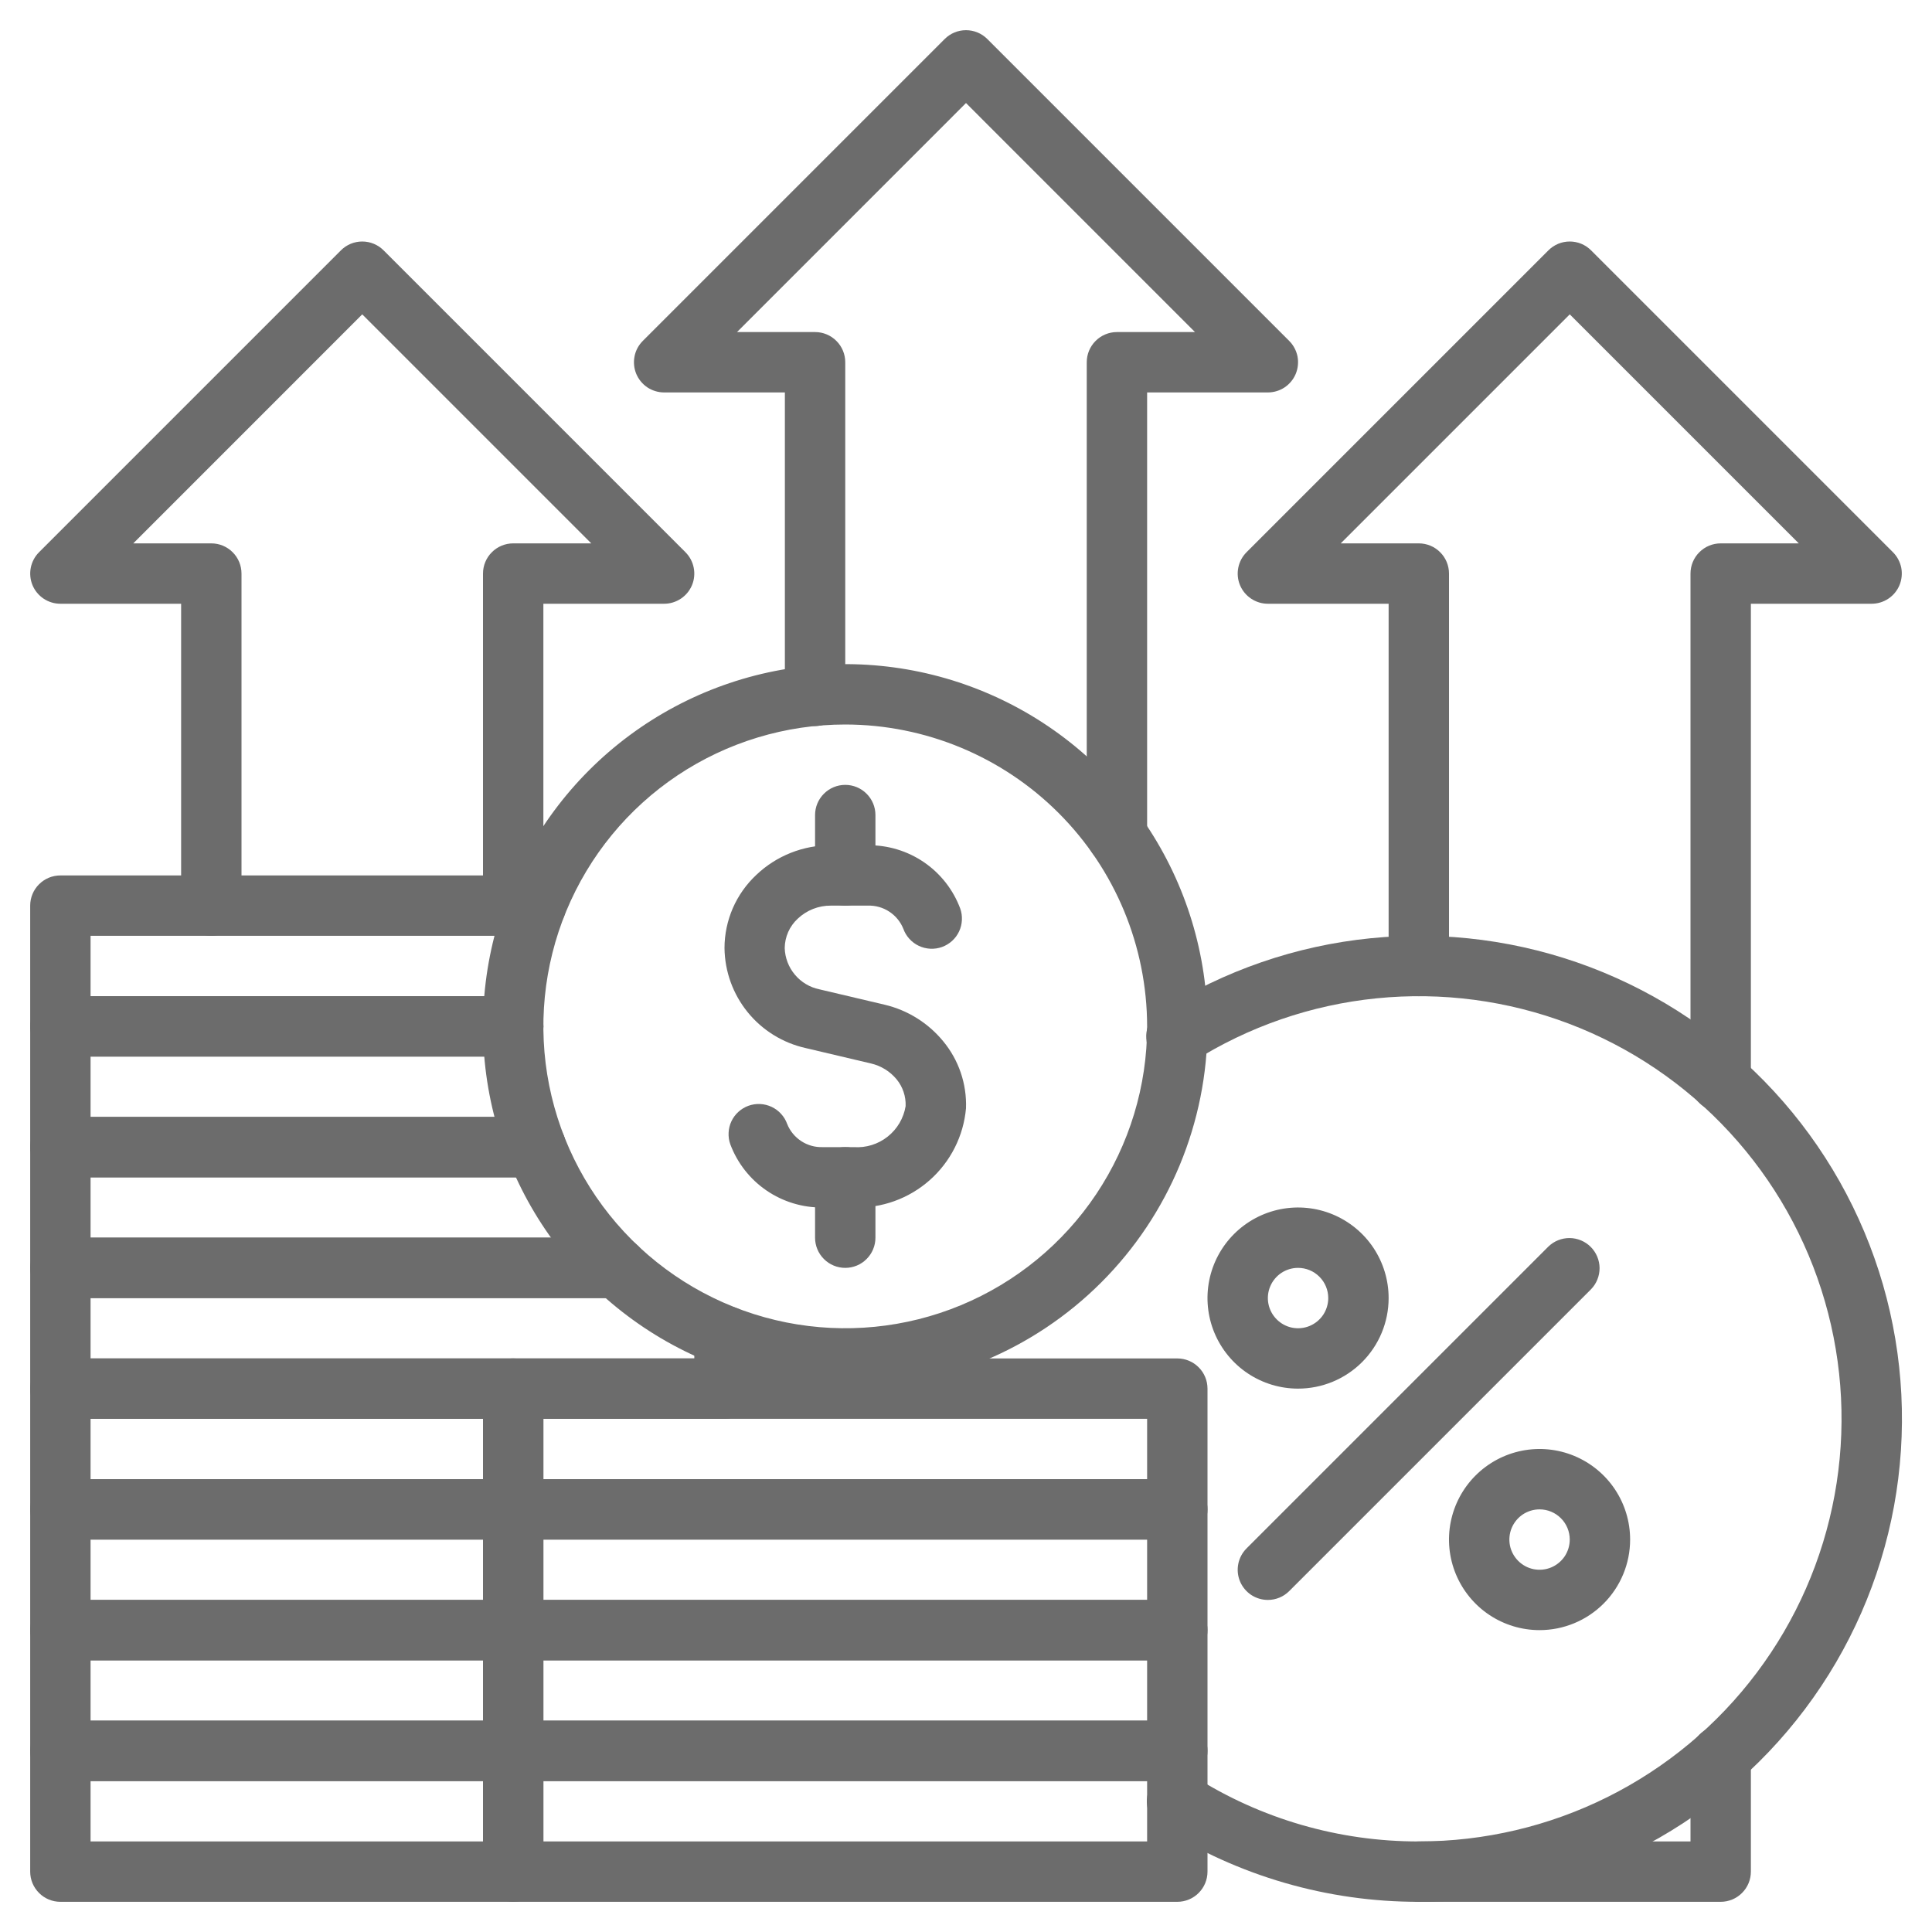
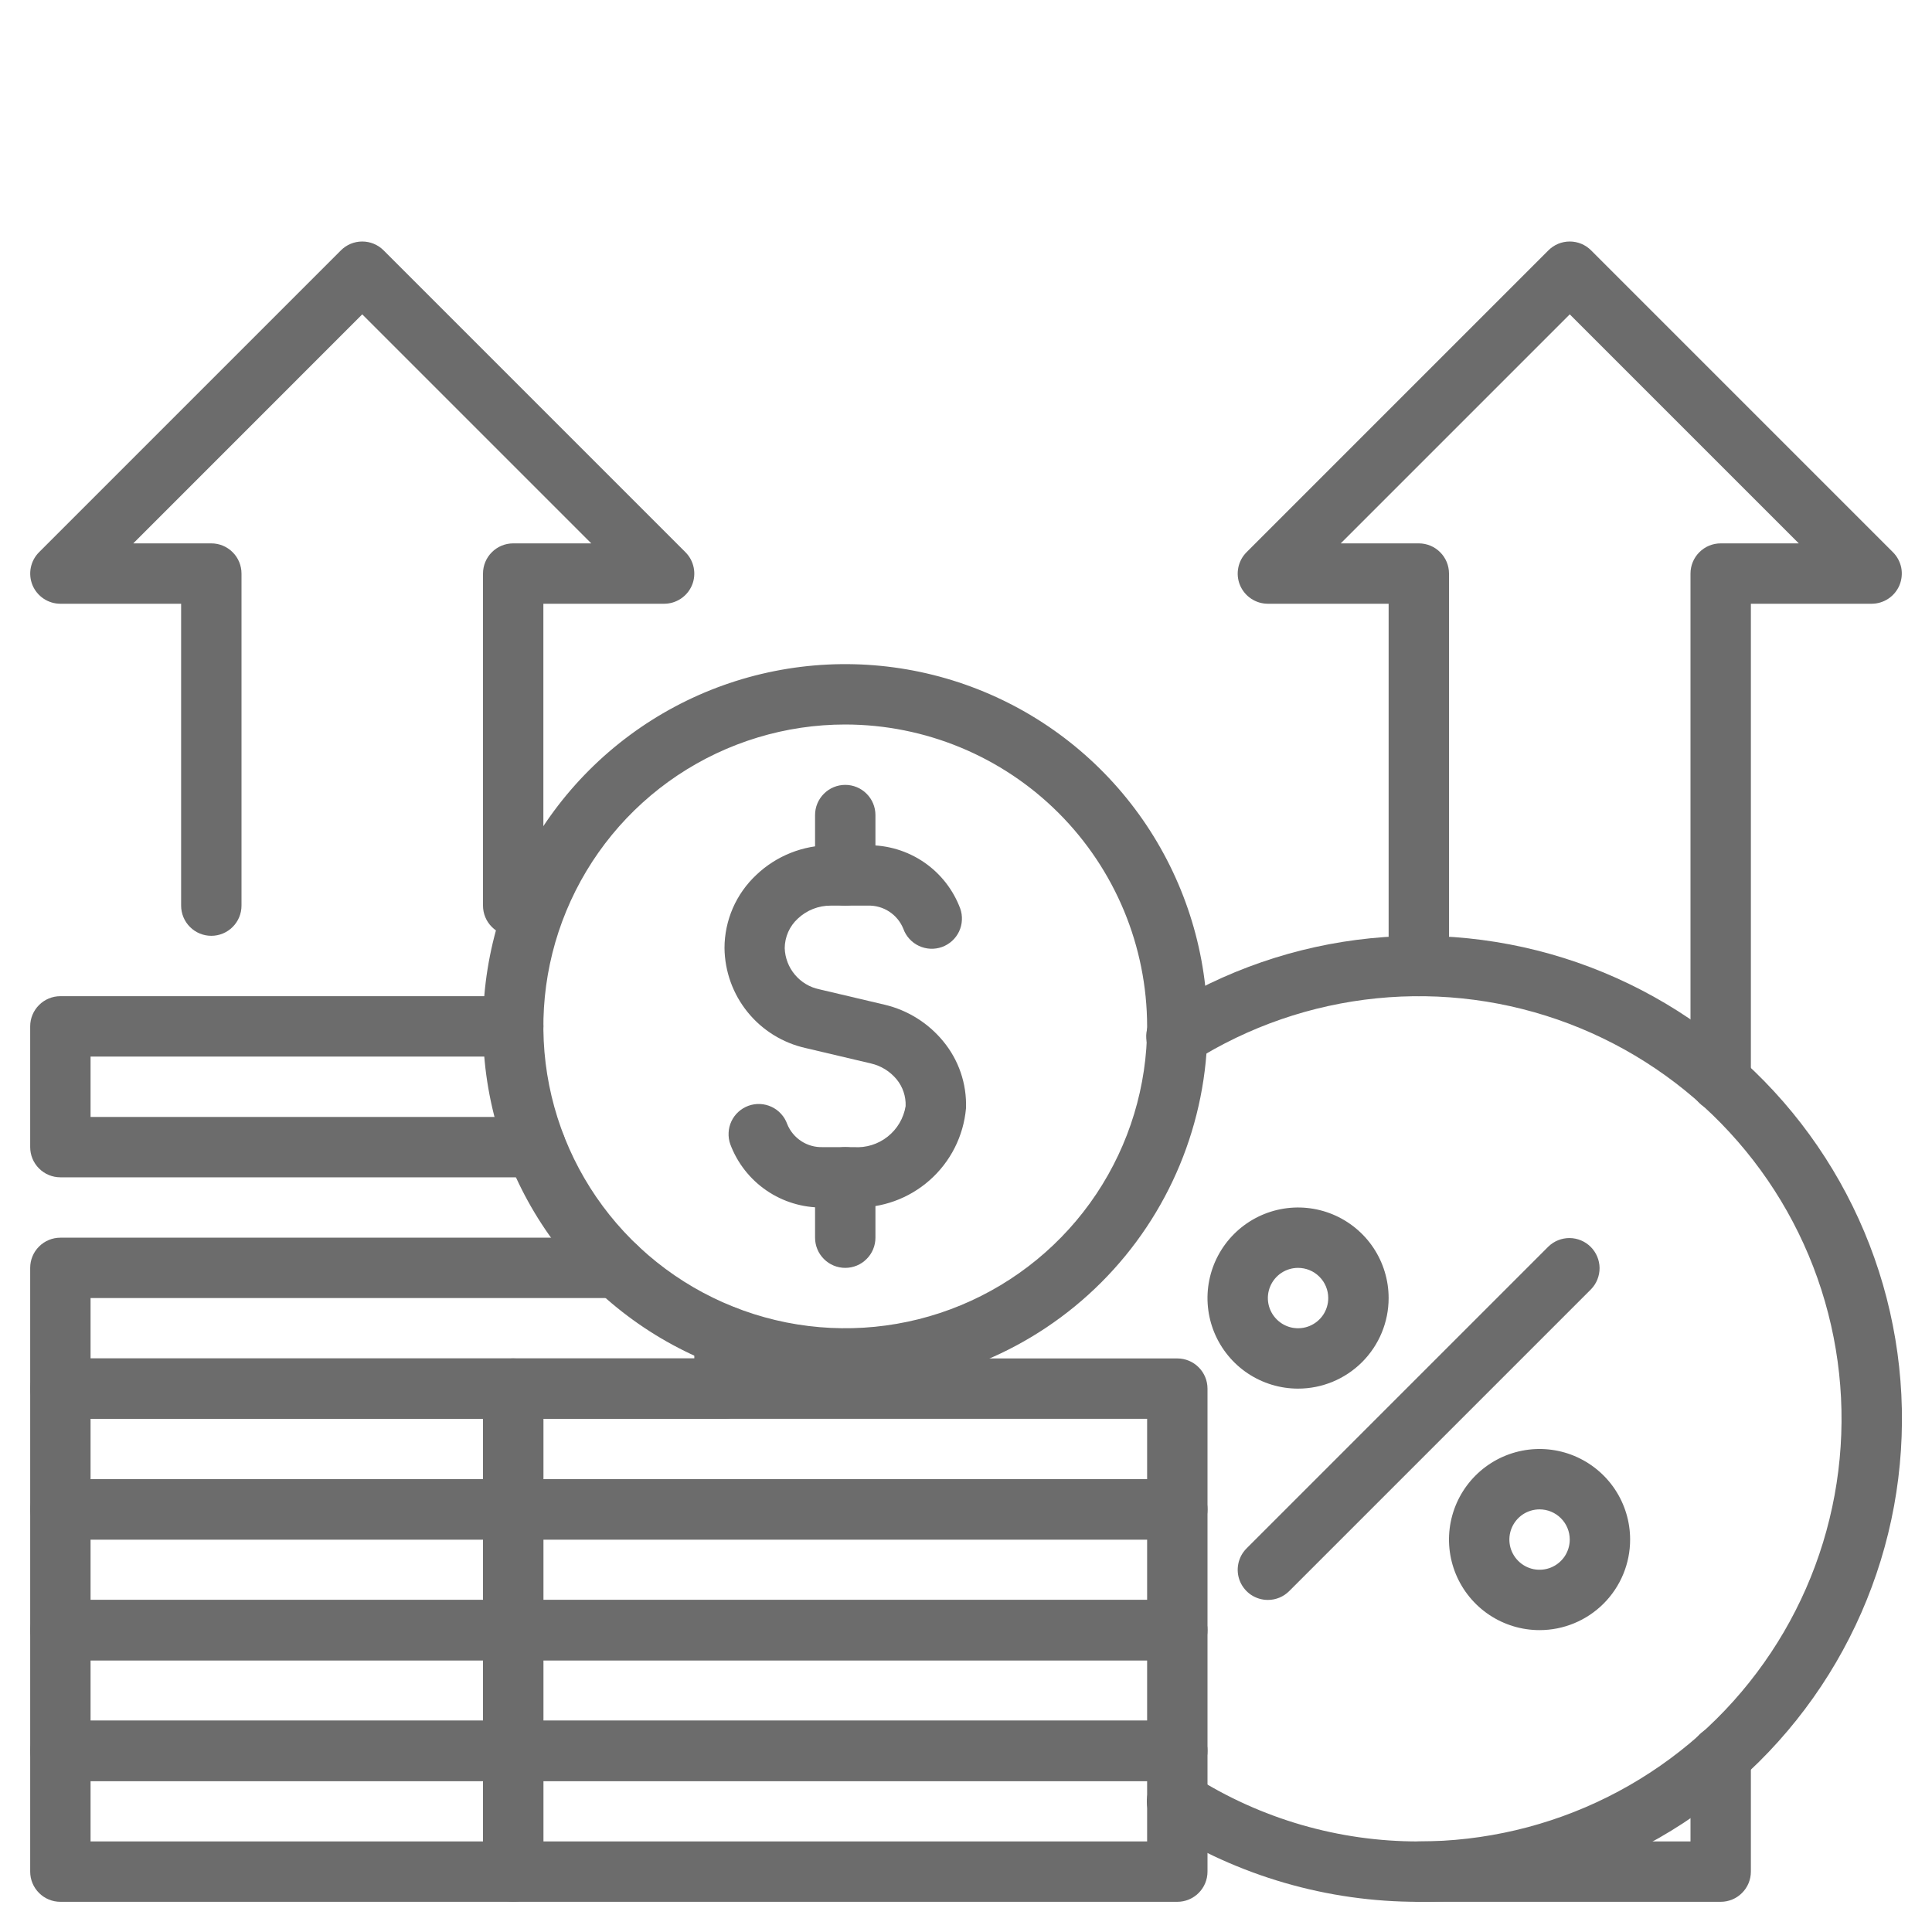
<svg xmlns="http://www.w3.org/2000/svg" width="48" height="48" viewBox="0 0 48 48" fill="none">
  <g clip-path="url(#clip0_15_779)">
    <path d="M42.75 27.622C42.551 27.622 42.36 27.544 42.22 27.403C42.079 27.262 42 27.071 42 26.872V14.25C42 14.051 42.079 13.86 42.22 13.72C42.36 13.579 42.551 13.5 42.75 13.5H44.69L39 7.81L33.31 13.5H35.25C35.449 13.5 35.64 13.579 35.78 13.72C35.921 13.86 36 14.051 36 14.25V24C36 24.199 35.921 24.39 35.78 24.53C35.64 24.671 35.449 24.75 35.25 24.75C35.051 24.75 34.86 24.671 34.72 24.53C34.579 24.39 34.5 24.199 34.5 24V15H31.5C31.352 15 31.207 14.956 31.083 14.873C30.96 14.791 30.864 14.674 30.807 14.537C30.75 14.4 30.736 14.249 30.765 14.104C30.794 13.958 30.865 13.825 30.97 13.72L38.47 6.22C38.61 6.079 38.801 6 39 6C39.199 6 39.39 6.079 39.53 6.22L47.03 13.72C47.135 13.825 47.206 13.958 47.236 14.104C47.264 14.249 47.249 14.4 47.193 14.537C47.136 14.674 47.04 14.791 46.917 14.873C46.793 14.956 46.648 15 46.5 15H43.5V26.872C43.5 27.071 43.421 27.262 43.28 27.403C43.14 27.544 42.949 27.622 42.75 27.622Z" fill="#6c6c6c" />
    <path d="M42.75 47.25H35.25C35.051 47.25 34.86 47.171 34.72 47.03C34.579 46.89 34.5 46.699 34.5 46.5C34.5 46.301 34.579 46.11 34.72 45.97C34.86 45.829 35.051 45.75 35.25 45.75H42V43.627C42 43.429 42.079 43.238 42.22 43.097C42.36 42.956 42.551 42.877 42.75 42.877C42.949 42.877 43.14 42.956 43.28 43.097C43.421 43.238 43.5 43.429 43.5 43.627V46.5C43.5 46.699 43.421 46.89 43.28 47.03C43.14 47.171 42.949 47.25 42.75 47.25Z" fill="#6c6c6c" />
    <path d="M12.75 23.25C12.551 23.25 12.36 23.171 12.22 23.03C12.079 22.89 12 22.699 12 22.5V14.25C12 14.051 12.079 13.86 12.22 13.72C12.36 13.579 12.551 13.5 12.75 13.5H14.69L9 7.81L3.311 13.5H5.25C5.449 13.5 5.64 13.579 5.78 13.72C5.921 13.86 6 14.051 6 14.25V22.5C6 22.699 5.921 22.89 5.78 23.03C5.64 23.171 5.449 23.25 5.25 23.25C5.051 23.25 4.86 23.171 4.72 23.03C4.579 22.89 4.5 22.699 4.5 22.5V15H1.5C1.352 15 1.207 14.956 1.083 14.873C0.96 14.791 0.864 14.674 0.807 14.537C0.751 14.4 0.736 14.249 0.765 14.104C0.794 13.958 0.865 13.825 0.97 13.72L8.47 6.22C8.61 6.079 8.801 6 9 6C9.199 6 9.39 6.079 9.53 6.22L17.03 13.72C17.135 13.825 17.206 13.958 17.235 14.104C17.264 14.249 17.25 14.4 17.193 14.537C17.136 14.674 17.04 14.791 16.917 14.873C16.793 14.956 16.648 15 16.5 15H13.5V22.5C13.5 22.699 13.421 22.89 13.28 23.03C13.14 23.171 12.949 23.25 12.75 23.25Z" fill="#6c6c6c" />
-     <path d="M27.75 21.51C27.551 21.51 27.36 21.431 27.22 21.29C27.079 21.15 27 20.959 27 20.76V9C27 8.801 27.079 8.61 27.22 8.47C27.36 8.329 27.551 8.25 27.75 8.25H29.689L24 2.56L18.311 8.25H20.25C20.449 8.25 20.64 8.329 20.78 8.47C20.921 8.61 21 8.801 21 9V17.288C21 17.486 20.921 17.677 20.78 17.818C20.64 17.959 20.449 18.038 20.25 18.038C20.051 18.038 19.86 17.959 19.72 17.818C19.579 17.677 19.5 17.486 19.5 17.288V9.75H16.5C16.352 9.75 16.207 9.706 16.083 9.624C15.96 9.541 15.864 9.424 15.807 9.287C15.751 9.15 15.736 8.999 15.765 8.854C15.793 8.708 15.865 8.575 15.97 8.47L23.47 0.97C23.61 0.829 23.801 0.75 24 0.75C24.199 0.75 24.39 0.829 24.53 0.97L32.03 8.47C32.135 8.575 32.206 8.708 32.236 8.854C32.264 8.999 32.249 9.15 32.193 9.287C32.136 9.424 32.04 9.541 31.917 9.624C31.793 9.706 31.648 9.75 31.5 9.75H28.5V20.76C28.5 20.959 28.421 21.15 28.28 21.29C28.14 21.431 27.949 21.51 27.75 21.51Z" fill="#6c6c6c" />
    <path d="M35.25 47.25C32.982 47.254 30.761 46.609 28.847 45.392C28.763 45.34 28.69 45.271 28.632 45.191C28.575 45.11 28.533 45.019 28.511 44.922C28.489 44.825 28.487 44.725 28.503 44.627C28.52 44.529 28.557 44.436 28.61 44.352C28.663 44.268 28.733 44.196 28.814 44.139C28.895 44.083 28.987 44.043 29.084 44.022C29.181 44.001 29.282 43.999 29.379 44.017C29.477 44.035 29.57 44.073 29.653 44.127C31.326 45.191 33.268 45.754 35.25 45.75C36.878 45.75 38.485 45.372 39.942 44.645C41.399 43.918 42.667 42.862 43.645 41.56C44.624 40.259 45.286 38.747 45.58 37.146C45.874 35.544 45.792 33.896 45.339 32.332C44.887 30.767 44.076 29.33 42.972 28.133C41.869 26.935 40.502 26.011 38.979 25.433C37.457 24.856 35.821 24.64 34.201 24.803C32.58 24.966 31.02 25.504 29.644 26.374C29.561 26.429 29.467 26.468 29.369 26.487C29.271 26.506 29.17 26.505 29.072 26.484C28.974 26.463 28.881 26.423 28.799 26.366C28.717 26.309 28.647 26.236 28.593 26.151C28.54 26.067 28.504 25.973 28.487 25.874C28.471 25.775 28.474 25.674 28.497 25.577C28.52 25.48 28.563 25.388 28.622 25.307C28.681 25.227 28.756 25.159 28.841 25.107C30.414 24.113 32.197 23.497 34.049 23.311C35.901 23.124 37.771 23.37 39.511 24.03C41.251 24.691 42.814 25.747 44.075 27.115C45.337 28.483 46.263 30.126 46.781 31.914C47.298 33.702 47.392 35.585 47.057 37.416C46.721 39.246 45.964 40.974 44.845 42.461C43.727 43.949 42.278 45.156 40.612 45.987C38.947 46.818 37.111 47.251 35.25 47.25Z" fill="#6c6c6c" />
    <path d="M31.5 39.75C31.352 39.75 31.207 39.706 31.083 39.624C30.96 39.541 30.864 39.424 30.807 39.287C30.75 39.15 30.736 38.999 30.765 38.854C30.794 38.708 30.865 38.575 30.97 38.47L38.47 30.97C38.611 30.833 38.801 30.758 38.997 30.759C39.194 30.761 39.382 30.84 39.521 30.979C39.66 31.118 39.739 31.306 39.741 31.503C39.742 31.699 39.667 31.889 39.53 32.03L32.03 39.53C31.89 39.671 31.699 39.75 31.5 39.75Z" fill="#6c6c6c" />
    <path d="M32.25 34.5C31.805 34.5 31.37 34.368 31 34.121C30.63 33.874 30.342 33.522 30.171 33.111C30.001 32.7 29.956 32.248 30.043 31.811C30.13 31.375 30.344 30.974 30.659 30.659C30.974 30.344 31.375 30.13 31.811 30.043C32.248 29.956 32.7 30.001 33.111 30.171C33.522 30.342 33.874 30.63 34.121 31C34.368 31.37 34.5 31.805 34.5 32.25C34.5 32.847 34.263 33.419 33.841 33.841C33.419 34.263 32.847 34.5 32.25 34.5ZM32.25 31.5C32.102 31.5 31.957 31.544 31.833 31.626C31.71 31.709 31.614 31.826 31.557 31.963C31.5 32.1 31.485 32.251 31.514 32.396C31.543 32.542 31.615 32.675 31.72 32.78C31.825 32.885 31.958 32.957 32.104 32.986C32.249 33.014 32.4 33 32.537 32.943C32.674 32.886 32.791 32.79 32.874 32.667C32.956 32.543 33 32.398 33 32.25C33 32.051 32.921 31.86 32.78 31.72C32.64 31.579 32.449 31.5 32.25 31.5Z" fill="#6c6c6c" />
    <path d="M38.25 40.5C37.805 40.5 37.37 40.368 37 40.121C36.63 39.874 36.342 39.522 36.171 39.111C36.001 38.7 35.956 38.248 36.043 37.811C36.13 37.375 36.344 36.974 36.659 36.659C36.974 36.344 37.375 36.13 37.811 36.043C38.248 35.956 38.7 36.001 39.111 36.171C39.522 36.342 39.874 36.63 40.121 37C40.368 37.37 40.5 37.805 40.5 38.25C40.5 38.847 40.263 39.419 39.841 39.841C39.419 40.263 38.847 40.5 38.25 40.5ZM38.25 37.5C38.102 37.5 37.957 37.544 37.833 37.626C37.71 37.709 37.614 37.826 37.557 37.963C37.5 38.1 37.486 38.251 37.514 38.396C37.543 38.542 37.615 38.675 37.72 38.78C37.825 38.885 37.958 38.957 38.104 38.986C38.249 39.014 38.4 39 38.537 38.943C38.674 38.886 38.791 38.79 38.874 38.667C38.956 38.543 39 38.398 39 38.25C39 38.051 38.921 37.86 38.78 37.72C38.64 37.579 38.449 37.5 38.25 37.5Z" fill="#6c6c6c" />
-     <path d="M12.75 26.25H1.5C1.301 26.25 1.11 26.171 0.97 26.03C0.829 25.89 0.75 25.699 0.75 25.5V22.5C0.75 22.301 0.829 22.11 0.97 21.97C1.11 21.829 1.301 21.75 1.5 21.75H13.312C13.511 21.75 13.702 21.829 13.843 21.97C13.983 22.11 14.062 22.301 14.062 22.5C14.062 22.699 13.983 22.89 13.843 23.03C13.702 23.171 13.511 23.25 13.312 23.25H2.25V24.75H12.75C12.949 24.75 13.14 24.829 13.28 24.97C13.421 25.11 13.5 25.301 13.5 25.5C13.5 25.699 13.421 25.89 13.28 26.03C13.14 26.171 12.949 26.25 12.75 26.25Z" fill="#6c6c6c" />
    <path d="M13.312 29.25H1.5C1.301 29.25 1.11 29.171 0.97 29.03C0.829 28.89 0.75 28.699 0.75 28.5V25.5C0.75 25.301 0.829 25.11 0.97 24.97C1.11 24.829 1.301 24.75 1.5 24.75H12.75C12.949 24.75 13.14 24.829 13.28 24.97C13.421 25.11 13.5 25.301 13.5 25.5C13.5 25.699 13.421 25.89 13.28 26.03C13.14 26.171 12.949 26.25 12.75 26.25H2.25V27.75H13.312C13.511 27.75 13.702 27.829 13.843 27.97C13.983 28.11 14.062 28.301 14.062 28.5C14.062 28.699 13.983 28.89 13.843 29.03C13.702 29.171 13.511 29.25 13.312 29.25Z" fill="#6c6c6c" />
-     <path d="M15.338 32.25H1.5C1.301 32.25 1.11 32.171 0.97 32.03C0.829 31.89 0.75 31.699 0.75 31.5V28.5C0.75 28.301 0.829 28.11 0.97 27.97C1.11 27.829 1.301 27.75 1.5 27.75H13.312C13.511 27.75 13.702 27.829 13.843 27.97C13.983 28.11 14.062 28.301 14.062 28.5C14.062 28.699 13.983 28.89 13.843 29.03C13.702 29.171 13.511 29.25 13.312 29.25H2.25V30.75H15.338C15.536 30.75 15.727 30.829 15.868 30.97C16.009 31.11 16.087 31.301 16.087 31.5C16.087 31.699 16.009 31.89 15.868 32.03C15.727 32.171 15.536 32.25 15.338 32.25Z" fill="#6c6c6c" />
    <path d="M18 35.25H1.5C1.301 35.25 1.11 35.171 0.97 35.03C0.829 34.89 0.75 34.699 0.75 34.5V31.5C0.75 31.301 0.829 31.11 0.97 30.97C1.11 30.829 1.301 30.75 1.5 30.75H15.338C15.536 30.75 15.727 30.829 15.868 30.97C16.009 31.11 16.087 31.301 16.087 31.5C16.087 31.699 16.009 31.89 15.868 32.03C15.727 32.171 15.536 32.25 15.338 32.25H2.25V33.75H17.25V33.188C17.25 32.989 17.329 32.798 17.47 32.657C17.61 32.517 17.801 32.438 18 32.438C18.199 32.438 18.39 32.517 18.53 32.657C18.671 32.798 18.75 32.989 18.75 33.188V34.5C18.75 34.699 18.671 34.89 18.53 35.03C18.39 35.171 18.199 35.25 18 35.25Z" fill="#6c6c6c" />
    <path d="M12.75 38.25H1.5C1.301 38.25 1.11 38.171 0.97 38.03C0.829 37.89 0.75 37.699 0.75 37.5V34.5C0.75 34.301 0.829 34.11 0.97 33.97C1.11 33.829 1.301 33.75 1.5 33.75H12.75C12.949 33.75 13.14 33.829 13.28 33.97C13.421 34.11 13.5 34.301 13.5 34.5V37.5C13.5 37.699 13.421 37.89 13.28 38.03C13.14 38.171 12.949 38.25 12.75 38.25ZM2.25 36.75H12V35.25H2.25V36.75Z" fill="#6c6c6c" />
    <path d="M12.75 41.25H1.5C1.301 41.25 1.11 41.171 0.97 41.03C0.829 40.89 0.75 40.699 0.75 40.5V37.5C0.75 37.301 0.829 37.11 0.97 36.97C1.11 36.829 1.301 36.75 1.5 36.75H12.75C12.949 36.75 13.14 36.829 13.28 36.97C13.421 37.11 13.5 37.301 13.5 37.5V40.5C13.5 40.699 13.421 40.89 13.28 41.03C13.14 41.171 12.949 41.25 12.75 41.25ZM2.25 39.75H12V38.25H2.25V39.75Z" fill="#6c6c6c" />
    <path d="M12.75 44.25H1.5C1.301 44.25 1.11 44.171 0.97 44.03C0.829 43.89 0.75 43.699 0.75 43.5V40.5C0.75 40.301 0.829 40.11 0.97 39.97C1.11 39.829 1.301 39.75 1.5 39.75H12.75C12.949 39.75 13.14 39.829 13.28 39.97C13.421 40.11 13.5 40.301 13.5 40.5V43.5C13.5 43.699 13.421 43.89 13.28 44.03C13.14 44.171 12.949 44.25 12.75 44.25ZM2.25 42.75H12V41.25H2.25V42.75Z" fill="#6c6c6c" />
    <path d="M12.75 47.25H1.5C1.301 47.25 1.11 47.171 0.97 47.03C0.829 46.89 0.75 46.699 0.75 46.5V43.5C0.75 43.301 0.829 43.11 0.97 42.97C1.11 42.829 1.301 42.75 1.5 42.75H12.75C12.949 42.75 13.14 42.829 13.28 42.97C13.421 43.11 13.5 43.301 13.5 43.5V46.5C13.5 46.699 13.421 46.89 13.28 47.03C13.14 47.171 12.949 47.25 12.75 47.25ZM2.25 45.75H12V44.25H2.25V45.75Z" fill="#6c6c6c" />
    <path d="M21 34.5C19.22 34.5 17.48 33.972 16 32.983C14.52 31.994 13.366 30.589 12.685 28.944C12.004 27.3 11.826 25.49 12.173 23.744C12.52 21.998 13.377 20.395 14.636 19.136C15.895 17.877 17.498 17.02 19.244 16.673C20.99 16.326 22.8 16.504 24.444 17.185C26.089 17.866 27.494 19.02 28.483 20.5C29.472 21.98 30 23.72 30 25.5C29.997 27.886 29.048 30.174 27.361 31.861C25.674 33.548 23.386 34.497 21 34.5ZM21 18C19.517 18 18.067 18.44 16.833 19.264C15.6 20.088 14.639 21.259 14.071 22.63C13.503 24 13.355 25.508 13.644 26.963C13.934 28.418 14.648 29.754 15.697 30.803C16.746 31.852 18.082 32.566 19.537 32.856C20.992 33.145 22.5 32.997 23.87 32.429C25.241 31.861 26.412 30.9 27.236 29.667C28.06 28.433 28.5 26.983 28.5 25.5C28.498 23.512 27.707 21.605 26.301 20.199C24.895 18.793 22.988 18.002 21 18Z" fill="#6c6c6c" />
    <path d="M21.214 30H20.438C19.941 30.006 19.454 29.858 19.044 29.578C18.633 29.297 18.32 28.897 18.145 28.432C18.111 28.339 18.097 28.241 18.102 28.142C18.106 28.044 18.13 27.947 18.172 27.858C18.214 27.769 18.273 27.689 18.346 27.623C18.419 27.557 18.505 27.505 18.597 27.472C18.69 27.439 18.788 27.424 18.887 27.429C18.985 27.434 19.082 27.458 19.171 27.5C19.26 27.542 19.34 27.601 19.406 27.674C19.473 27.747 19.524 27.832 19.557 27.925C19.627 28.099 19.749 28.248 19.907 28.351C20.064 28.454 20.249 28.506 20.438 28.5H21.214C21.517 28.521 21.816 28.428 22.054 28.239C22.292 28.051 22.451 27.78 22.5 27.481C22.509 27.238 22.429 27.001 22.275 26.814C22.112 26.618 21.89 26.48 21.641 26.422L20.013 26.038C19.447 25.911 18.94 25.597 18.575 25.147C18.209 24.696 18.007 24.135 18 23.555C18 23.214 18.071 22.877 18.206 22.564C18.342 22.252 18.541 21.97 18.79 21.737C19.29 21.261 19.955 20.997 20.645 21H21.562C22.059 20.994 22.546 21.142 22.956 21.422C23.367 21.703 23.68 22.103 23.855 22.568C23.889 22.661 23.903 22.759 23.898 22.858C23.894 22.956 23.87 23.053 23.828 23.142C23.786 23.231 23.727 23.311 23.654 23.377C23.581 23.443 23.495 23.495 23.403 23.528C23.31 23.561 23.212 23.576 23.113 23.571C23.015 23.566 22.918 23.542 22.829 23.5C22.74 23.458 22.66 23.399 22.594 23.326C22.527 23.253 22.476 23.168 22.443 23.075C22.373 22.901 22.251 22.752 22.093 22.649C21.936 22.546 21.751 22.494 21.562 22.5H20.645C20.339 22.497 20.043 22.613 19.82 22.824C19.719 22.917 19.638 23.03 19.582 23.156C19.527 23.282 19.497 23.418 19.496 23.556C19.504 23.798 19.593 24.031 19.749 24.216C19.905 24.402 20.118 24.53 20.356 24.579L21.984 24.963C22.55 25.098 23.057 25.414 23.428 25.863C23.818 26.331 24.022 26.927 24 27.535C23.939 28.224 23.616 28.864 23.097 29.322C22.579 29.78 21.905 30.023 21.214 30Z" fill="#6c6c6c" />
    <path d="M21 22.5C20.801 22.5 20.61 22.421 20.47 22.28C20.329 22.14 20.25 21.949 20.25 21.75V20.25C20.25 20.051 20.329 19.86 20.47 19.72C20.61 19.579 20.801 19.5 21 19.5C21.199 19.5 21.39 19.579 21.53 19.72C21.671 19.86 21.75 20.051 21.75 20.25V21.75C21.75 21.949 21.671 22.14 21.53 22.28C21.39 22.421 21.199 22.5 21 22.5Z" fill="#6c6c6c" />
    <path d="M21 31.5C20.801 31.5 20.61 31.421 20.47 31.28C20.329 31.14 20.25 30.949 20.25 30.75V29.25C20.25 29.051 20.329 28.86 20.47 28.72C20.61 28.579 20.801 28.5 21 28.5C21.199 28.5 21.39 28.579 21.53 28.72C21.671 28.86 21.75 29.051 21.75 29.25V30.75C21.75 30.949 21.671 31.14 21.53 31.28C21.39 31.421 21.199 31.5 21 31.5Z" fill="#6c6c6c" />
    <path d="M29.25 38.25H12.75C12.551 38.25 12.36 38.171 12.22 38.03C12.079 37.89 12 37.699 12 37.5V34.5C12 34.301 12.079 34.11 12.22 33.97C12.36 33.829 12.551 33.75 12.75 33.75H29.25C29.449 33.75 29.64 33.829 29.78 33.97C29.921 34.11 30 34.301 30 34.5V37.5C30 37.699 29.921 37.89 29.78 38.03C29.64 38.171 29.449 38.25 29.25 38.25ZM13.5 36.75H28.5V35.25H13.5V36.75Z" fill="#6c6c6c" />
    <path d="M29.25 41.25H12.75C12.551 41.25 12.36 41.171 12.22 41.03C12.079 40.89 12 40.699 12 40.5V37.5C12 37.301 12.079 37.11 12.22 36.97C12.36 36.829 12.551 36.75 12.75 36.75H29.25C29.449 36.75 29.64 36.829 29.78 36.97C29.921 37.11 30 37.301 30 37.5V40.5C30 40.699 29.921 40.89 29.78 41.03C29.64 41.171 29.449 41.25 29.25 41.25ZM13.5 39.75H28.5V38.25H13.5V39.75Z" fill="#6c6c6c" />
    <path d="M29.25 44.25H12.75C12.551 44.25 12.36 44.171 12.22 44.03C12.079 43.89 12 43.699 12 43.5V40.5C12 40.301 12.079 40.11 12.22 39.97C12.36 39.829 12.551 39.75 12.75 39.75H29.25C29.449 39.75 29.64 39.829 29.78 39.97C29.921 40.11 30 40.301 30 40.5V43.5C30 43.699 29.921 43.89 29.78 44.03C29.64 44.171 29.449 44.25 29.25 44.25ZM13.5 42.75H28.5V41.25H13.5V42.75Z" fill="#6c6c6c" />
-     <path d="M29.25 47.25H12.75C12.551 47.25 12.36 47.171 12.22 47.03C12.079 46.89 12 46.699 12 46.5V43.5C12 43.301 12.079 43.11 12.22 42.97C12.36 42.829 12.551 42.75 12.75 42.75H29.25C29.449 42.75 29.64 42.829 29.78 42.97C29.921 43.11 30 43.301 30 43.5V46.5C30 46.699 29.921 46.89 29.78 47.03C29.64 47.171 29.449 47.25 29.25 47.25ZM13.5 45.75H28.5V44.25H13.5V45.75Z" fill="#6c6c6c" />
+     <path d="M29.25 47.25H12.75C12.551 47.25 12.36 47.171 12.22 47.03C12.079 46.89 12 46.699 12 46.5V43.5C12 43.301 12.079 43.11 12.22 42.97C12.36 42.829 12.551 42.75 12.75 42.75H29.25C29.449 42.75 29.64 42.829 29.78 42.97C29.921 43.11 30 43.301 30 43.5V46.5C30 46.699 29.921 46.89 29.78 47.03C29.64 47.171 29.449 47.25 29.25 47.25M13.5 45.75H28.5V44.25H13.5V45.75Z" fill="#6c6c6c" />
  </g>
  <defs>
    <clipPath id="clip0_15_779">
      <rect width="48" height="48" fill="white" />
    </clipPath>
  </defs>
</svg>